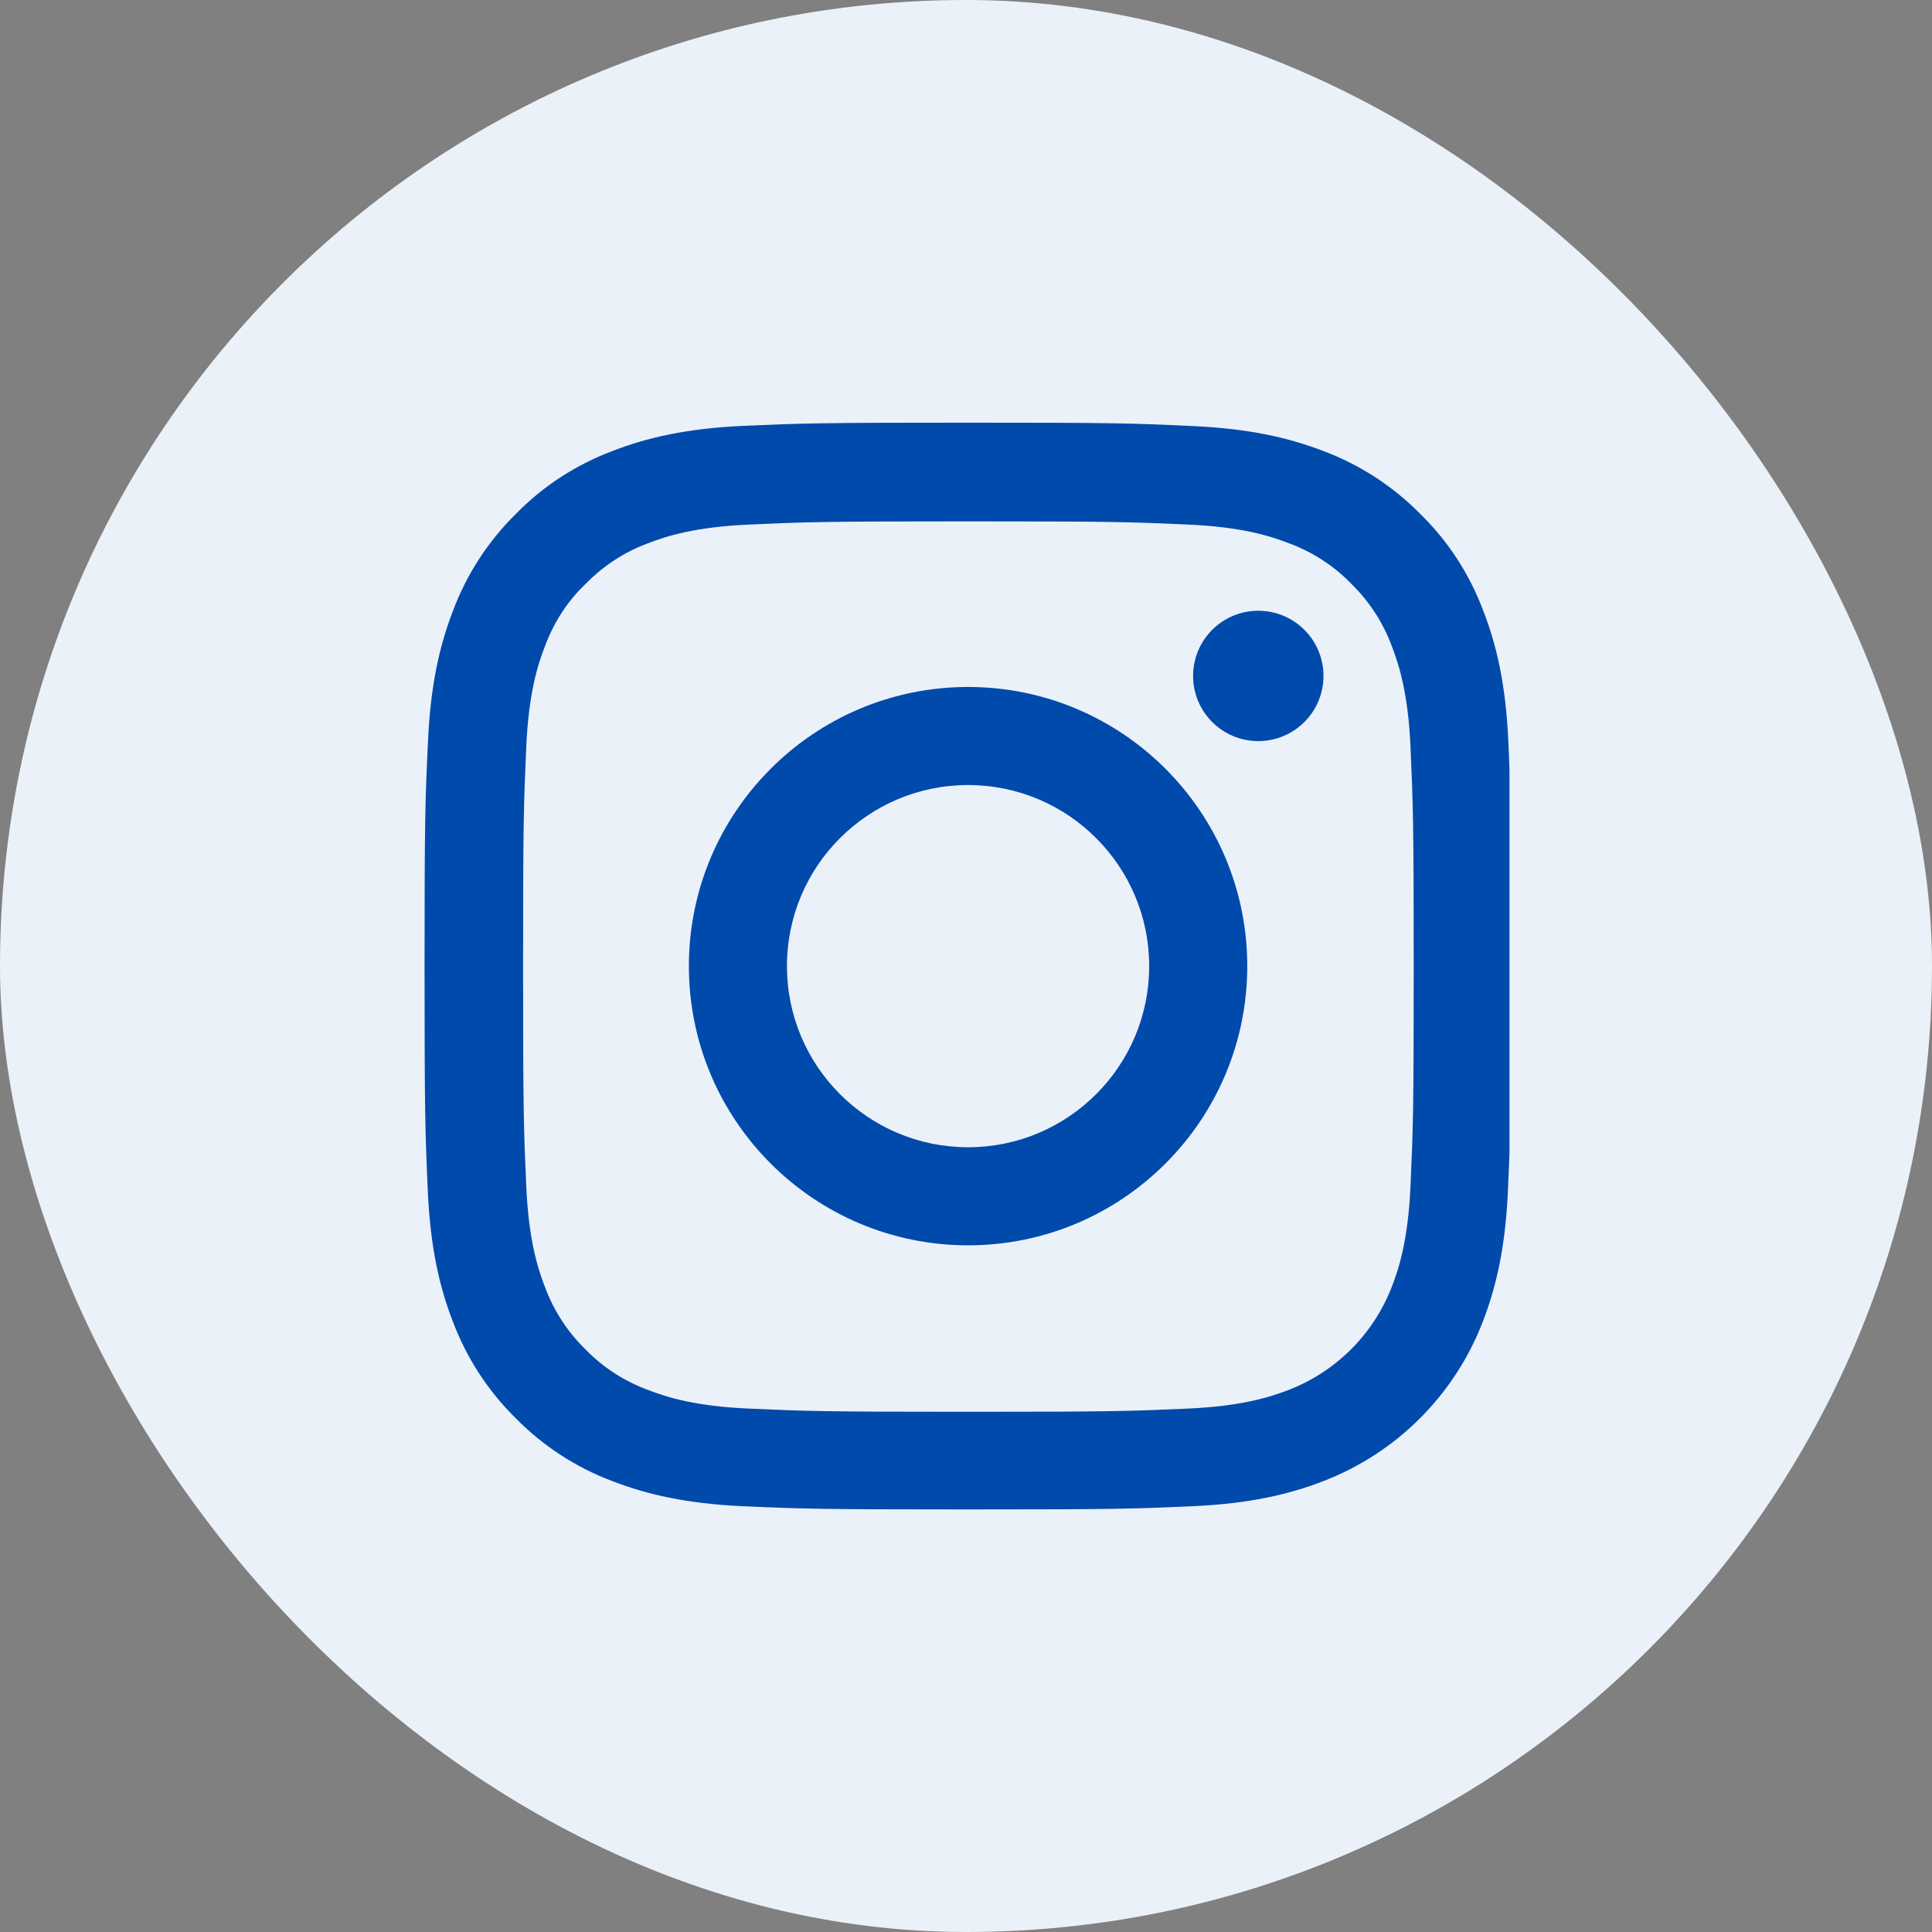
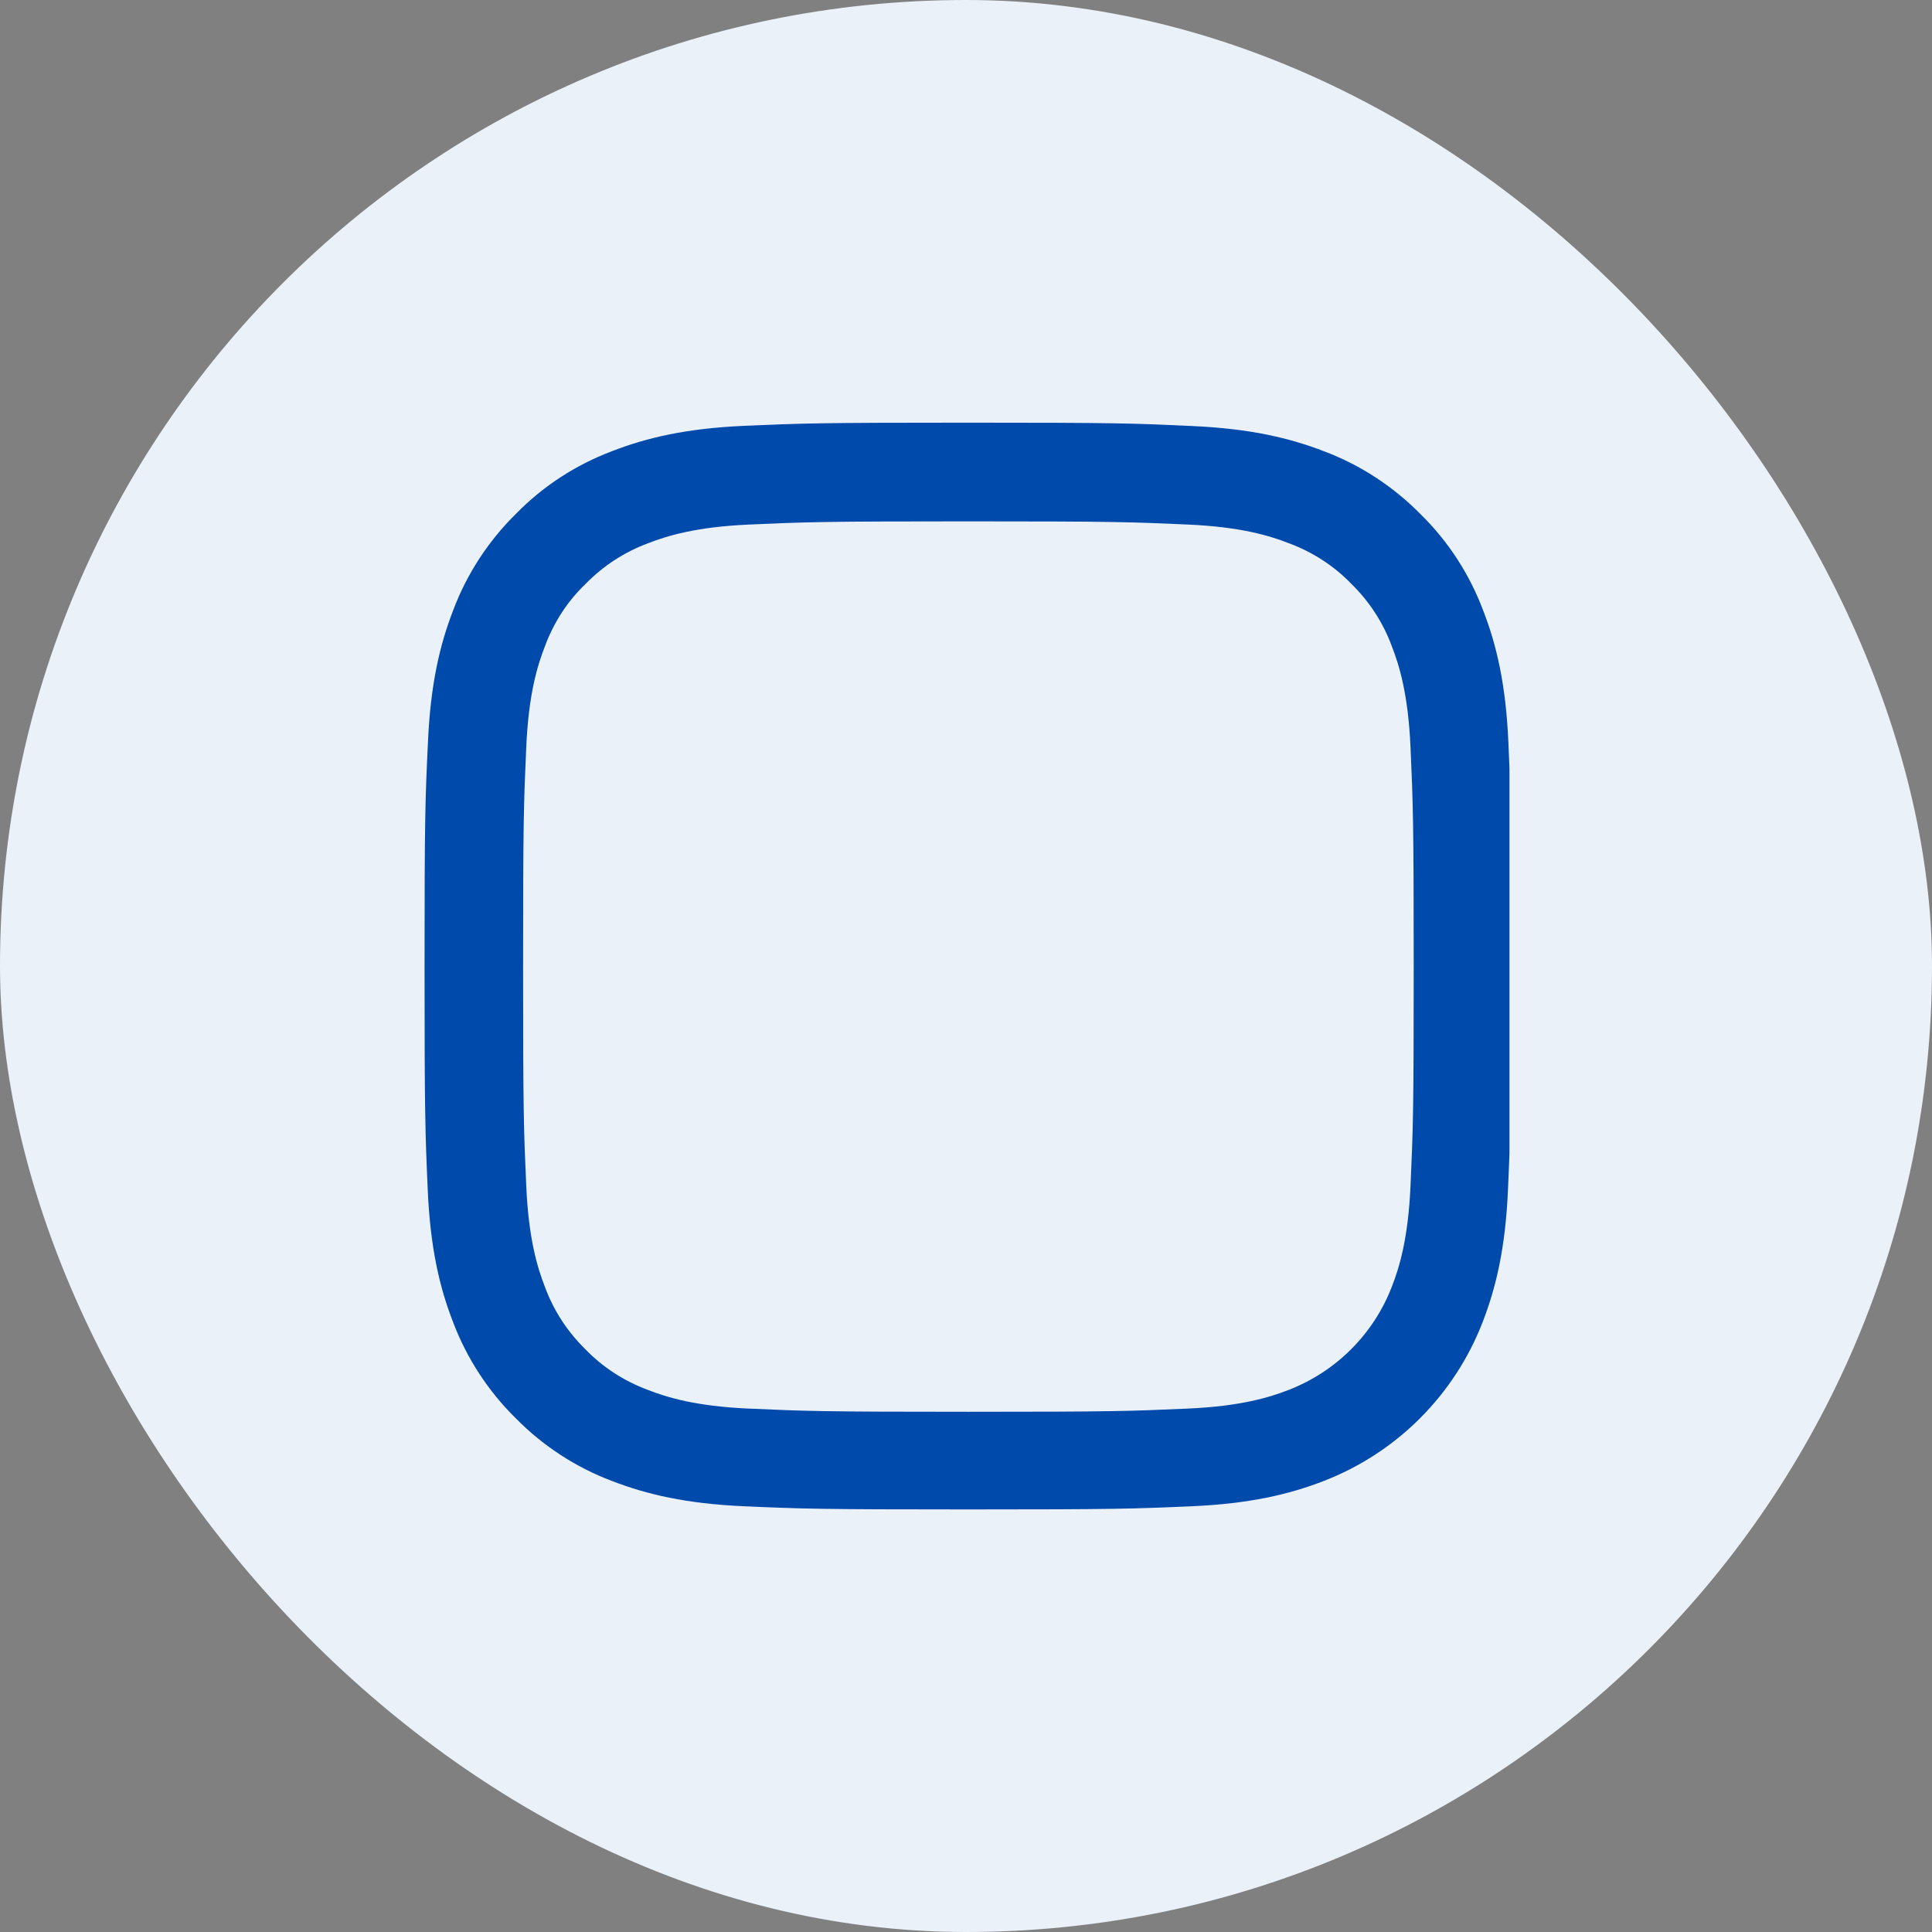
<svg xmlns="http://www.w3.org/2000/svg" width="64" height="64" viewBox="0 0 64 64" fill="none">
  <rect x="0" y="0" width="64" height="64" fill="#808080" stroke="none" />
  <rect width="64" height="64" rx="32" fill="#EBF1F9" />
  <g clip-path="url(#clip0_13_125)">
    <path d="M49.967 24.585C49.883 22.672 49.574 21.357 49.13 20.218C48.673 19.008 47.97 17.925 47.049 17.025C46.148 16.111 45.058 15.4 43.862 14.95C42.716 14.507 41.408 14.198 39.495 14.113C37.568 14.022 36.956 14.001 32.068 14.001C27.18 14.001 26.569 14.022 24.649 14.106C22.736 14.191 21.421 14.5 20.281 14.943C19.071 15.4 17.988 16.103 17.088 17.025C16.174 17.925 15.464 19.015 15.014 20.211C14.57 21.357 14.261 22.665 14.177 24.578C14.085 26.505 14.064 27.117 14.064 32.005C14.064 36.893 14.085 37.505 14.17 39.425C14.254 41.338 14.563 42.653 15.007 43.792C15.464 45.002 16.174 46.085 17.088 46.985C17.988 47.9 19.079 48.61 20.274 49.06C21.421 49.503 22.729 49.812 24.642 49.897C26.561 49.981 27.174 50.002 32.062 50.002C36.949 50.002 37.561 49.981 39.481 49.897C41.394 49.812 42.709 49.503 43.849 49.06C45.045 48.597 46.132 47.89 47.039 46.983C47.946 46.075 48.654 44.989 49.116 43.792C49.559 42.646 49.869 41.338 49.953 39.425C50.038 37.505 50.059 36.893 50.059 32.005C50.059 27.117 50.051 26.505 49.967 24.585ZM46.725 39.284C46.648 41.042 46.352 41.992 46.106 42.625C45.501 44.193 44.257 45.438 42.688 46.043C42.055 46.289 41.099 46.584 39.347 46.661C37.449 46.746 36.879 46.767 32.075 46.767C27.272 46.767 26.695 46.746 24.803 46.661C23.045 46.584 22.096 46.289 21.463 46.043C20.682 45.754 19.972 45.297 19.395 44.7C18.797 44.116 18.34 43.413 18.052 42.632C17.805 41.999 17.51 41.042 17.433 39.291C17.348 37.392 17.328 36.823 17.328 32.019C17.328 27.215 17.348 26.639 17.433 24.747C17.51 22.989 17.805 22.039 18.052 21.407C18.34 20.626 18.797 19.915 19.402 19.339C19.986 18.741 20.689 18.284 21.47 17.995C22.103 17.749 23.059 17.454 24.81 17.377C26.709 17.292 27.279 17.271 32.082 17.271C36.893 17.271 37.463 17.292 39.355 17.377C41.113 17.454 42.062 17.749 42.695 17.995C43.476 18.284 44.186 18.741 44.763 19.339C45.361 19.922 45.818 20.626 46.106 21.407C46.352 22.039 46.648 22.996 46.725 24.747C46.809 26.646 46.831 27.215 46.831 32.019C46.831 36.823 46.81 37.385 46.725 39.284Z" fill="#004AAC" />
-     <path d="M32.069 22.757C26.963 22.757 22.82 26.899 22.82 32.005C22.82 37.111 26.963 41.253 32.069 41.253C37.175 41.253 41.317 37.111 41.317 32.005C41.317 26.899 37.175 22.757 32.069 22.757ZM32.069 38.004C28.756 38.004 26.069 35.318 26.069 32.005C26.069 28.692 28.756 26.006 32.069 26.006C35.381 26.006 38.068 28.692 38.068 32.005C38.068 35.318 35.381 38.004 32.069 38.004ZM43.842 22.391C43.842 23.583 42.875 24.55 41.682 24.55C40.49 24.55 39.523 23.583 39.523 22.391C39.523 21.198 40.49 20.232 41.682 20.232C42.875 20.232 43.842 21.198 43.842 22.391Z" fill="#004AAC" />
  </g>
  <defs>
    <clipPath id="clip0_13_125">
      <rect width="36.002" height="36.002" fill="white" transform="translate(14.001 14.001)" />
    </clipPath>
  </defs>
</svg>